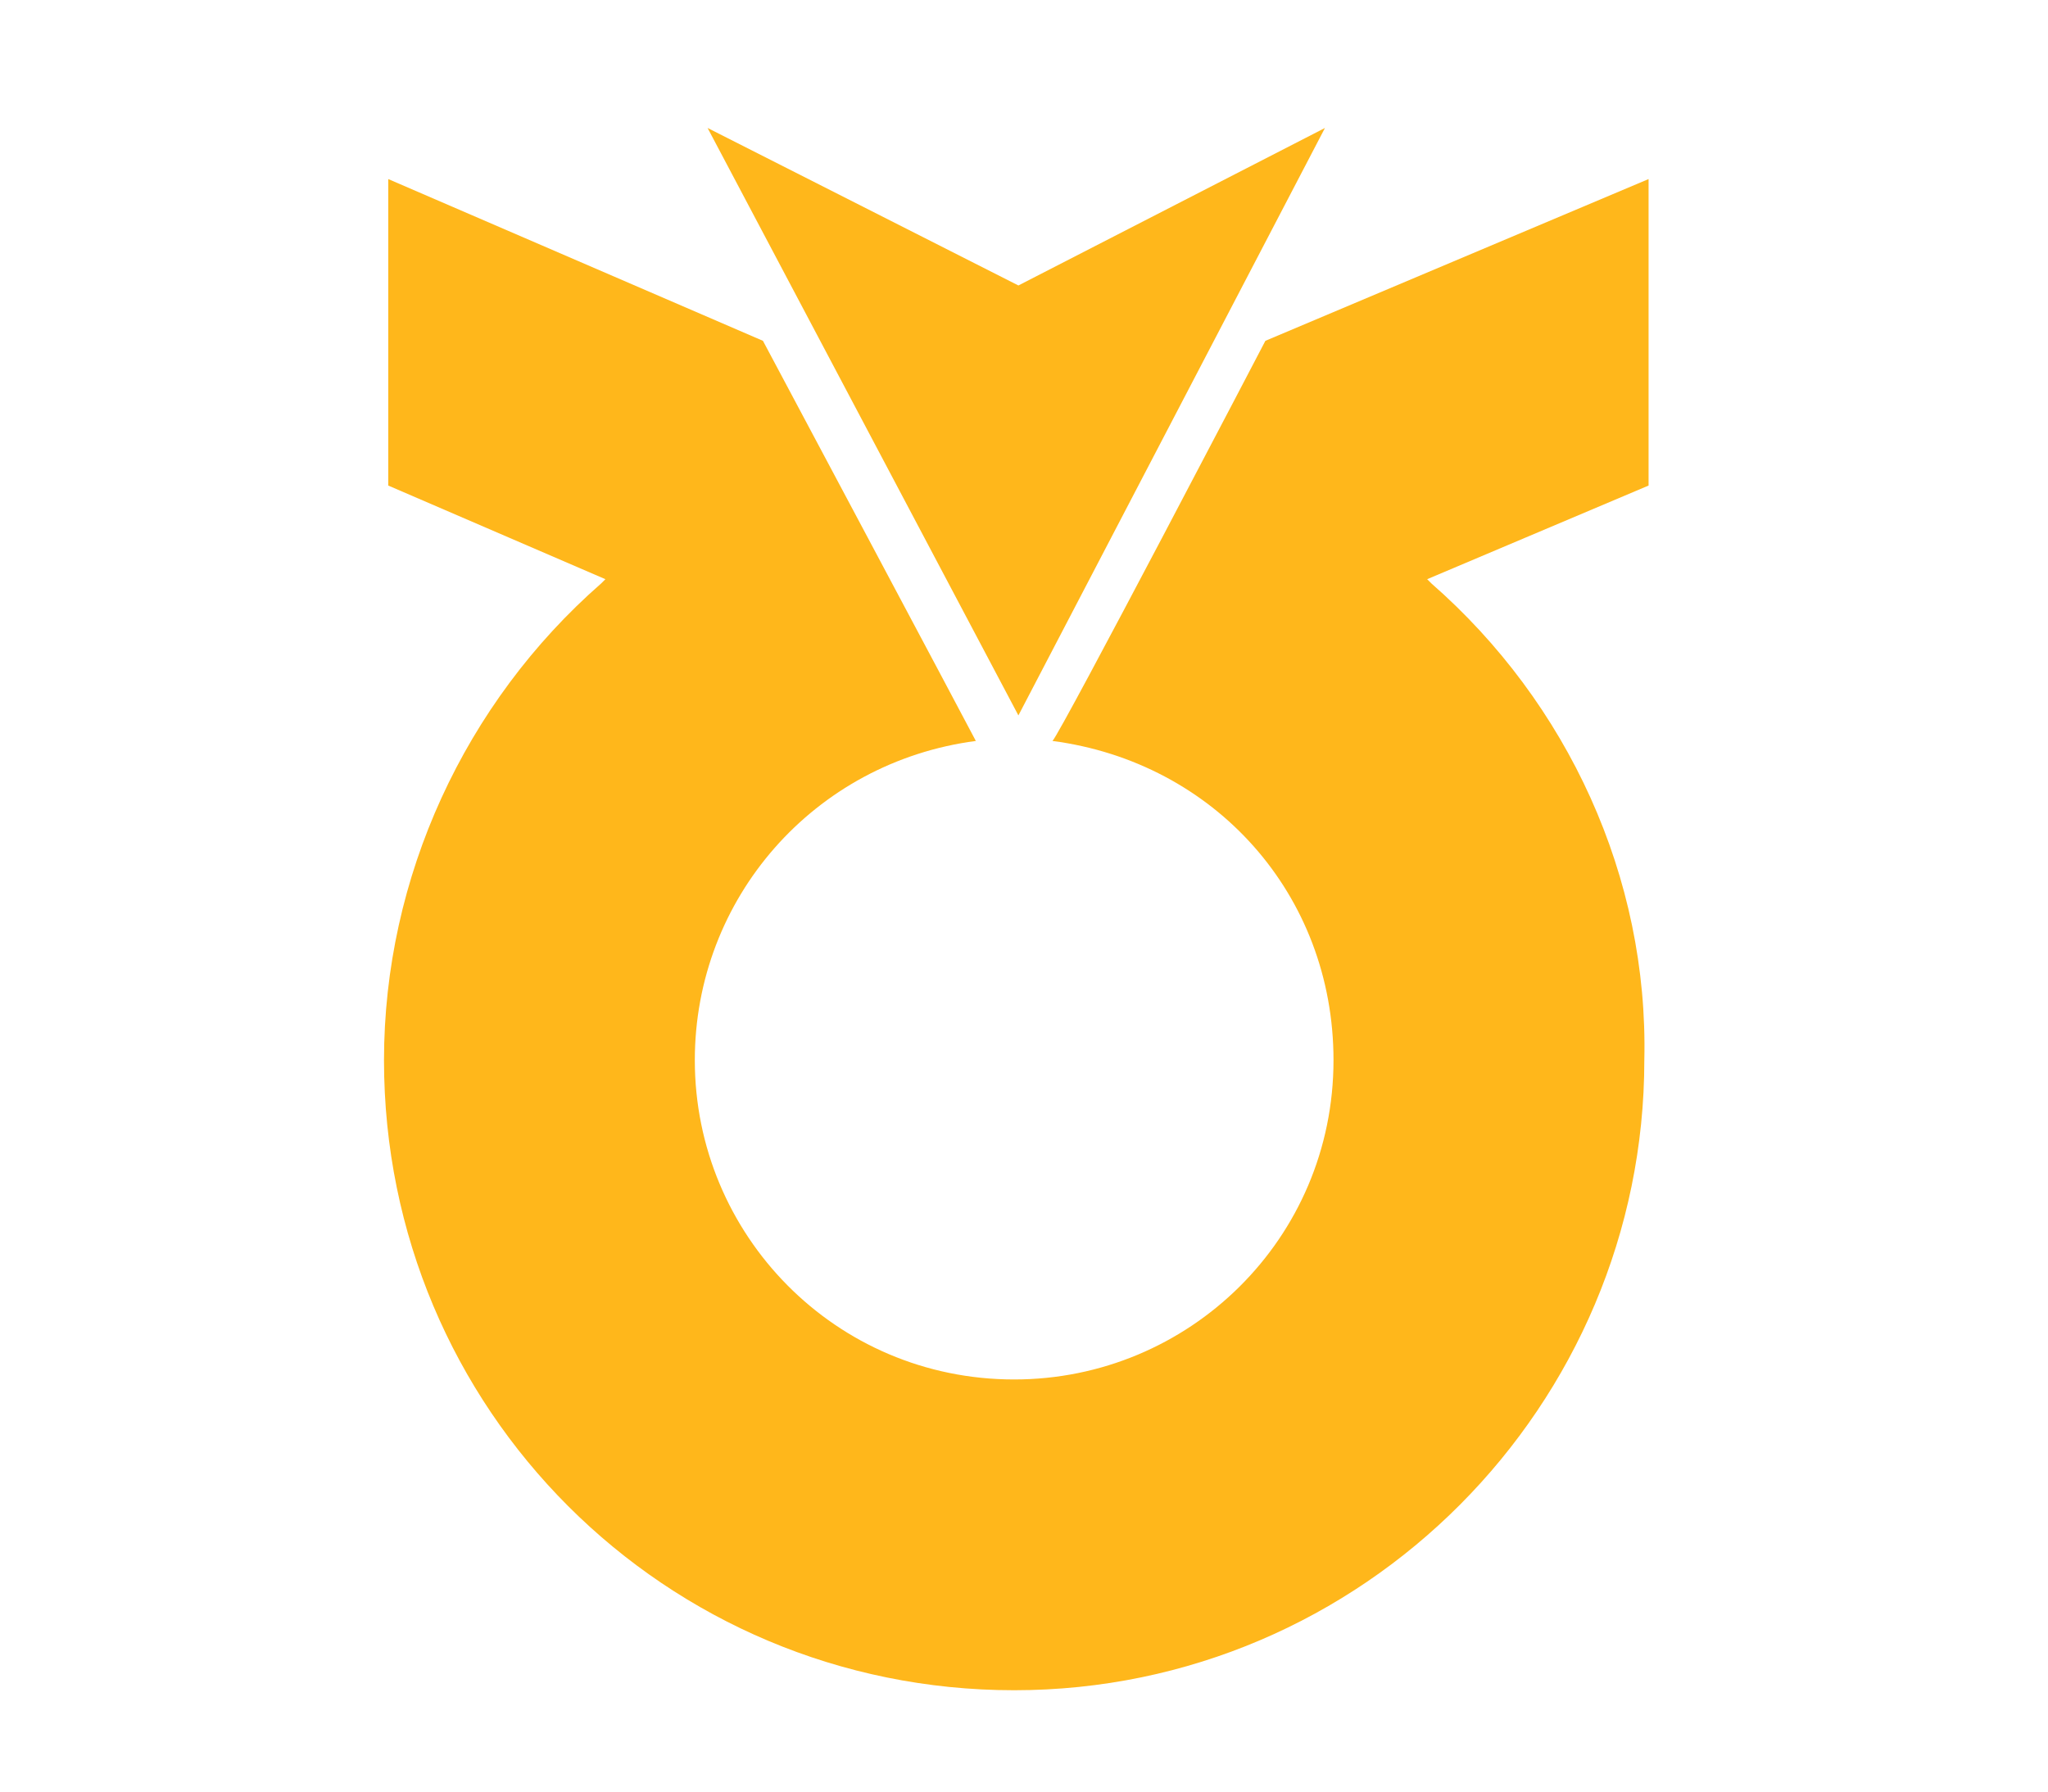
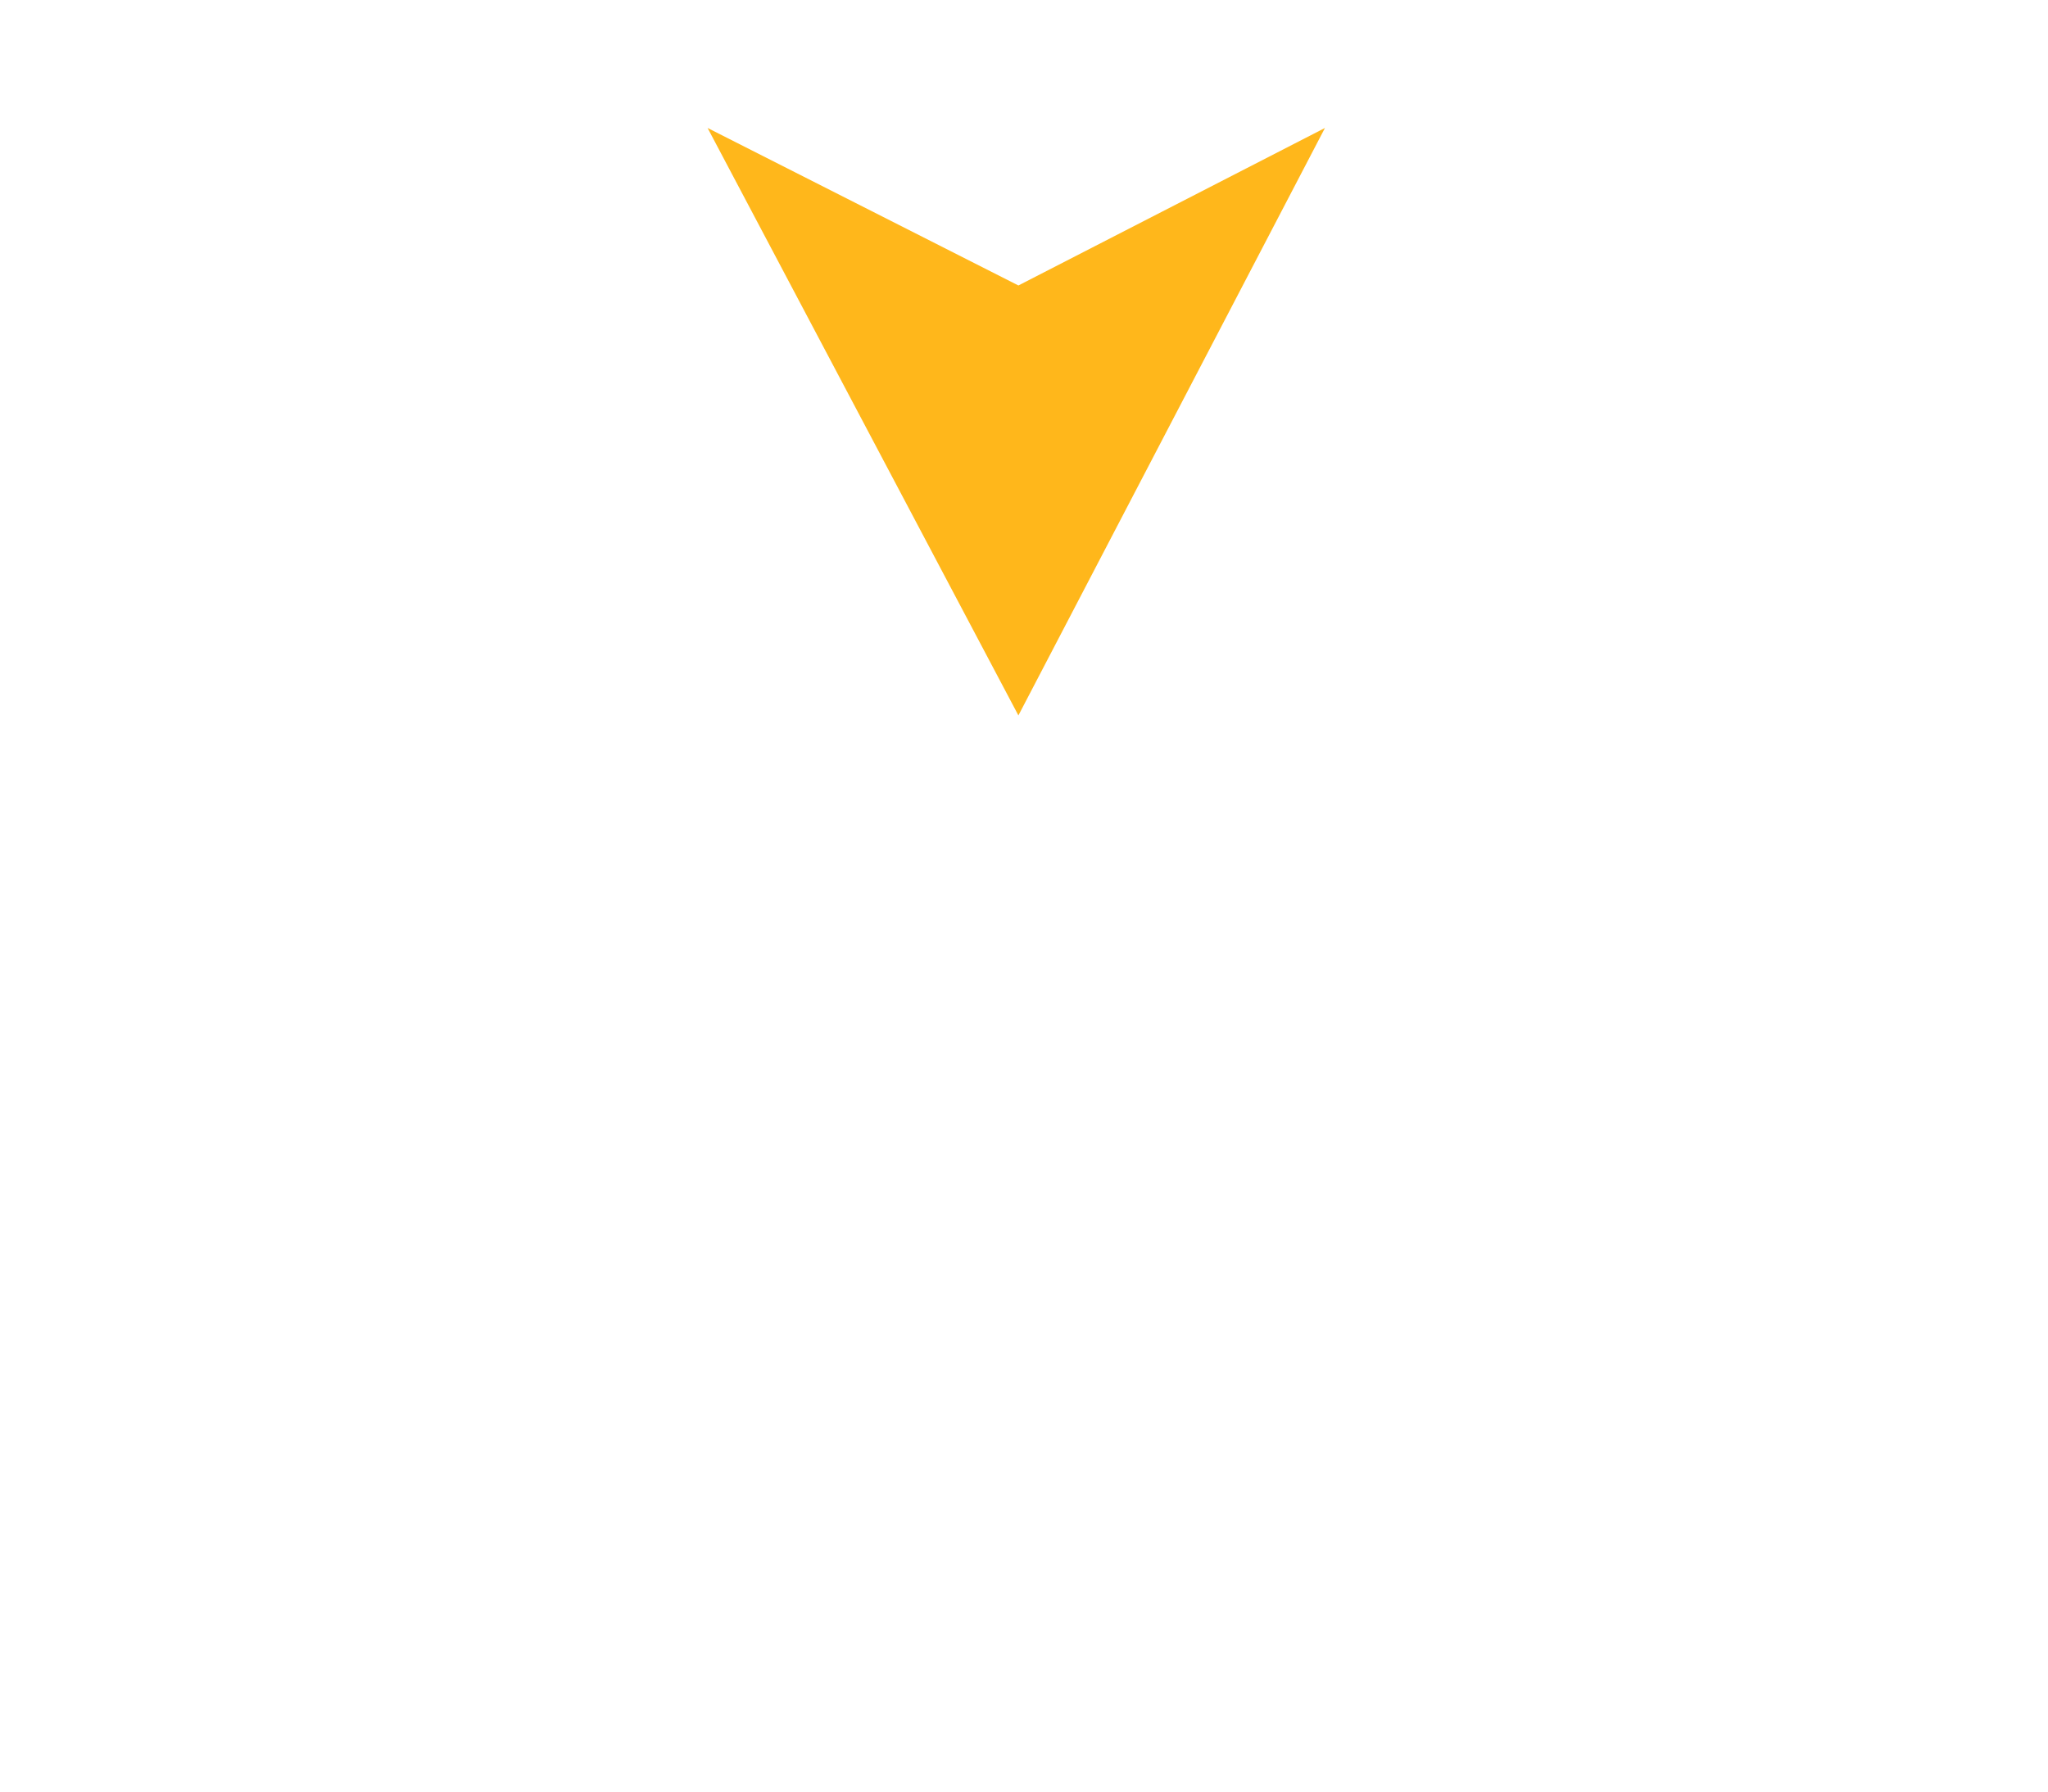
<svg xmlns="http://www.w3.org/2000/svg" width="64" height="56" viewBox="0 0 64 56" fill="none">
  <path d="M41.405 4L31.825 8.923L22.112 4L31.825 22.362L41.405 4Z" fill="#FFB71B" />
-   <path d="M44.732 18.237L44.599 18.104L51.518 15.177V5.597L39.543 10.653C39.543 10.653 33.156 22.894 32.89 23.16C37.946 23.825 41.672 27.95 41.672 33.139C41.672 38.728 37.148 43.118 31.692 43.118C26.104 43.118 21.713 38.595 21.713 33.139C21.713 28.083 25.439 23.825 30.495 23.16C30.362 22.894 23.842 10.653 23.842 10.653L12.133 5.597V15.177L18.919 18.104L18.786 18.237C14.528 21.963 12 27.418 12 33.139C12 44.05 20.782 52.832 31.692 52.832C42.603 52.832 51.385 43.917 51.385 33.139C51.518 27.418 48.99 21.963 44.732 18.237Z" fill="#FFB71B" />
</svg>